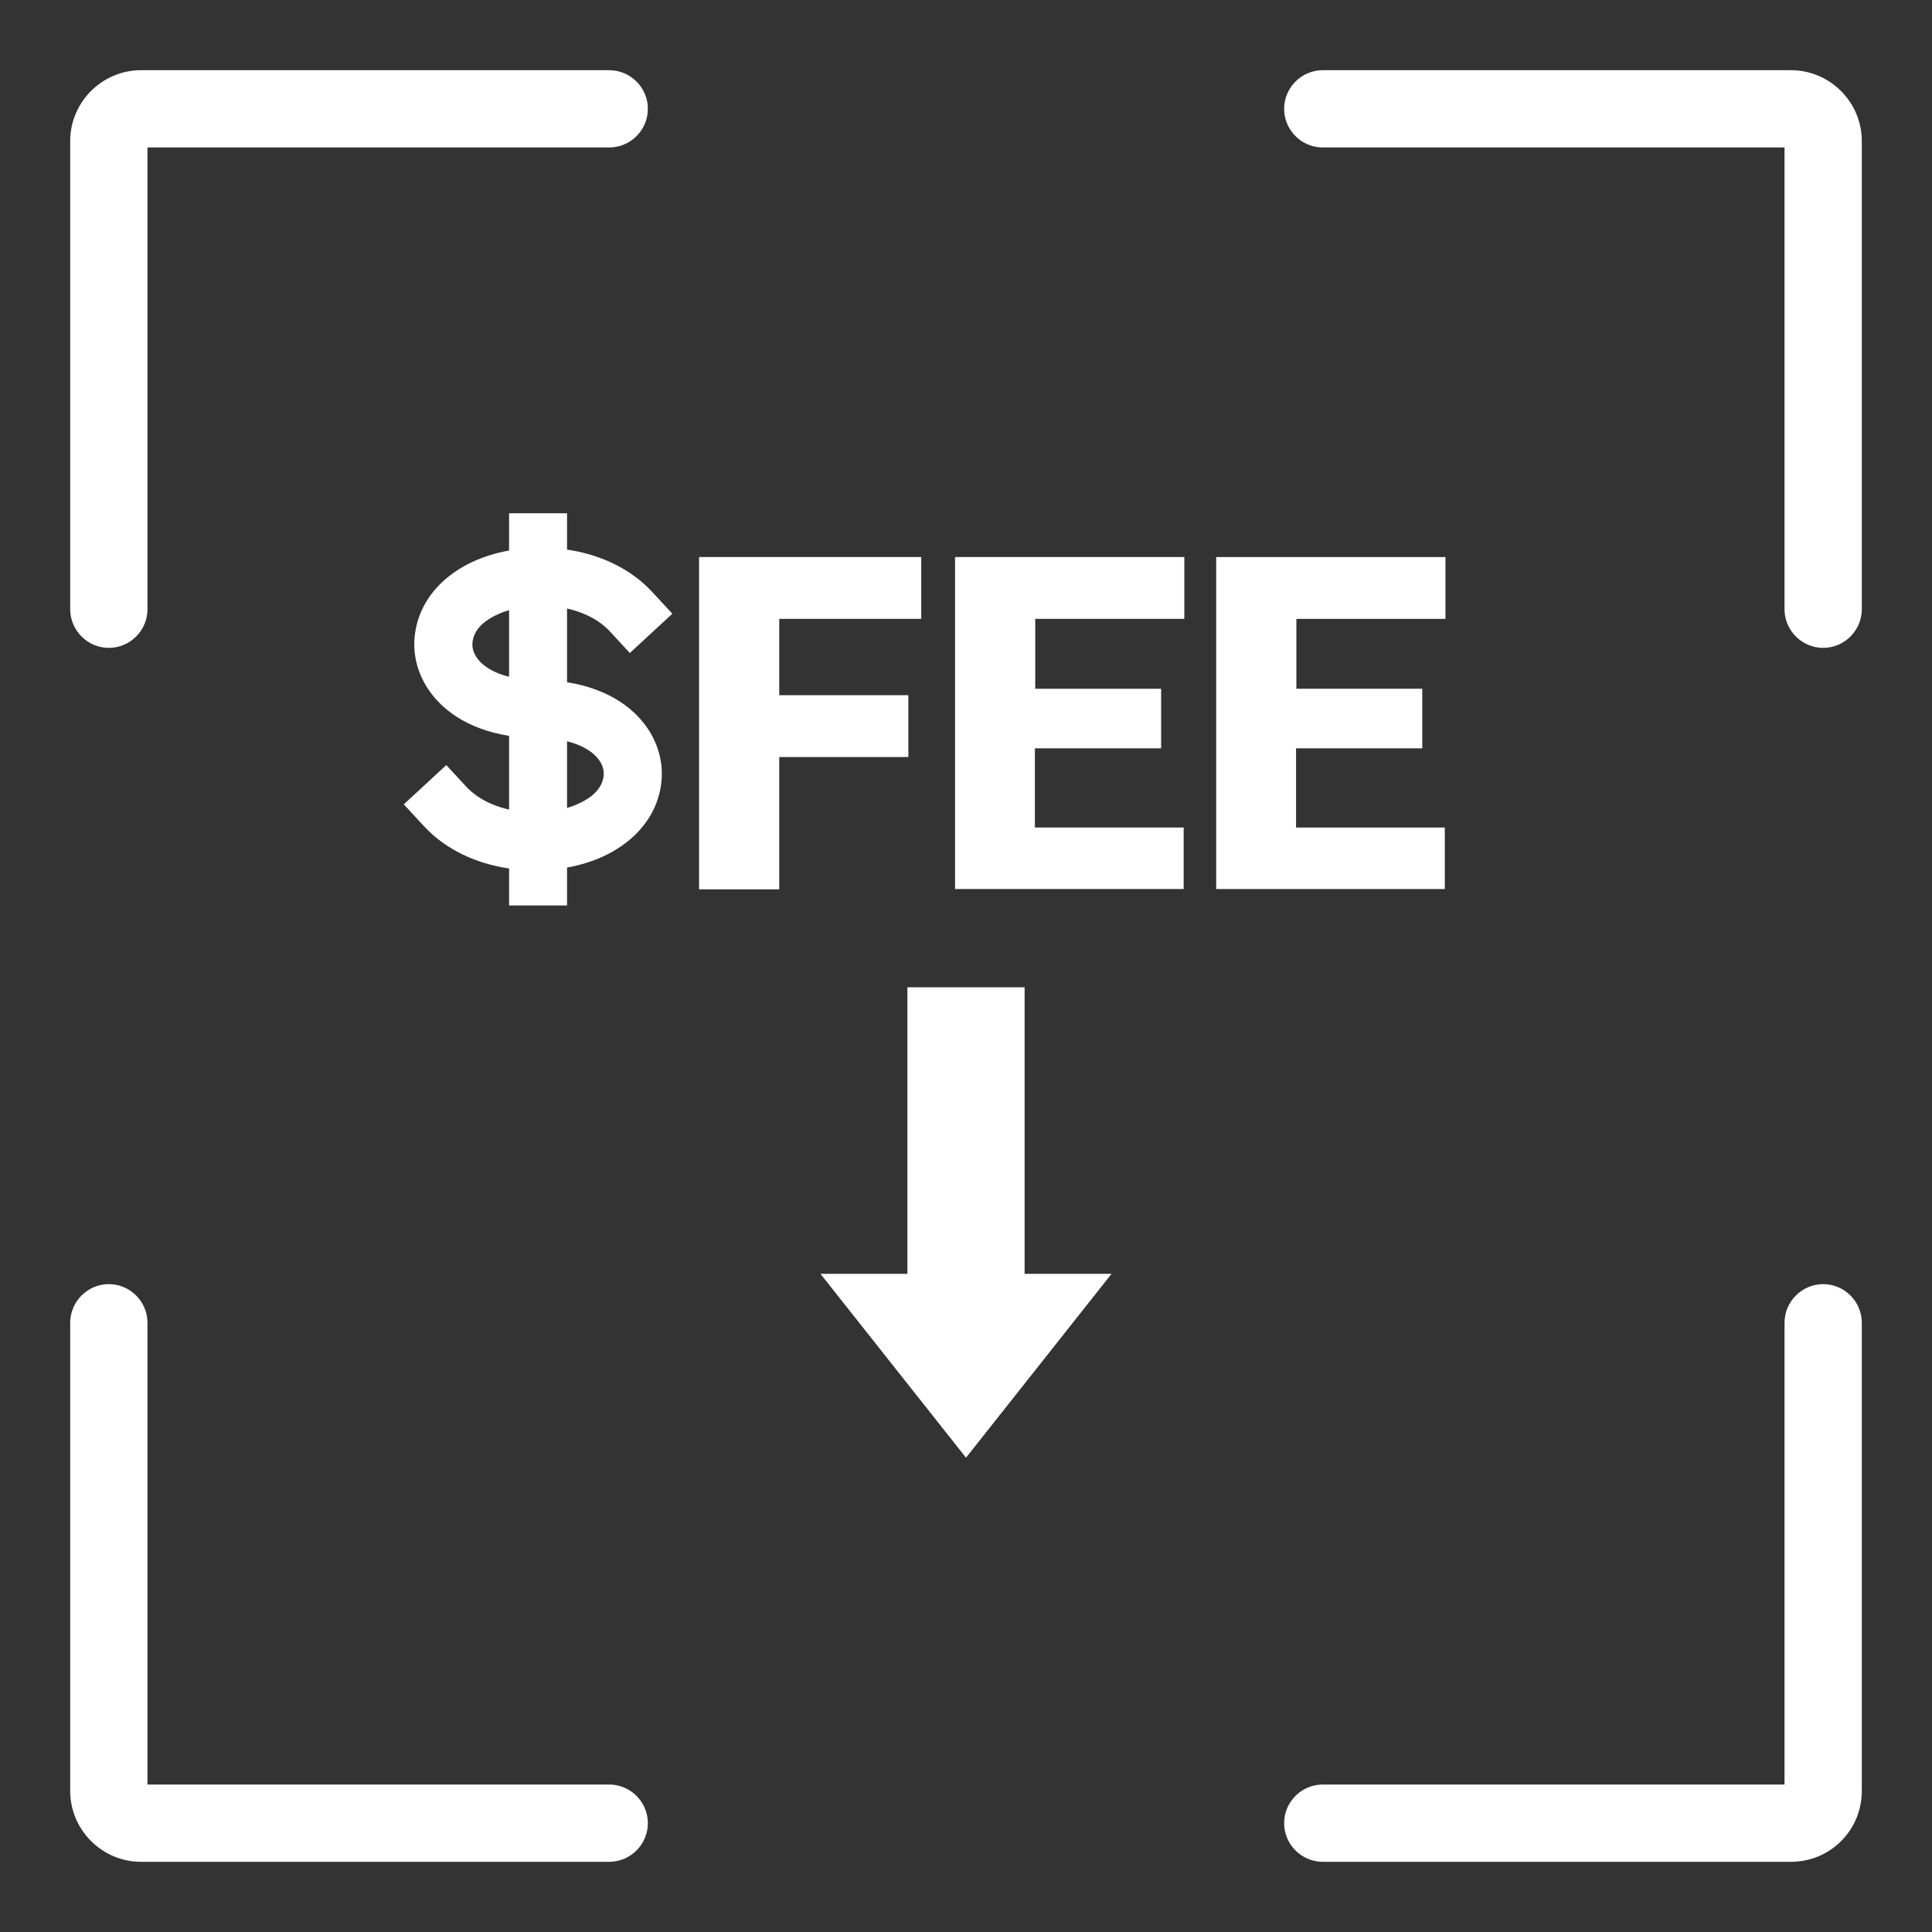
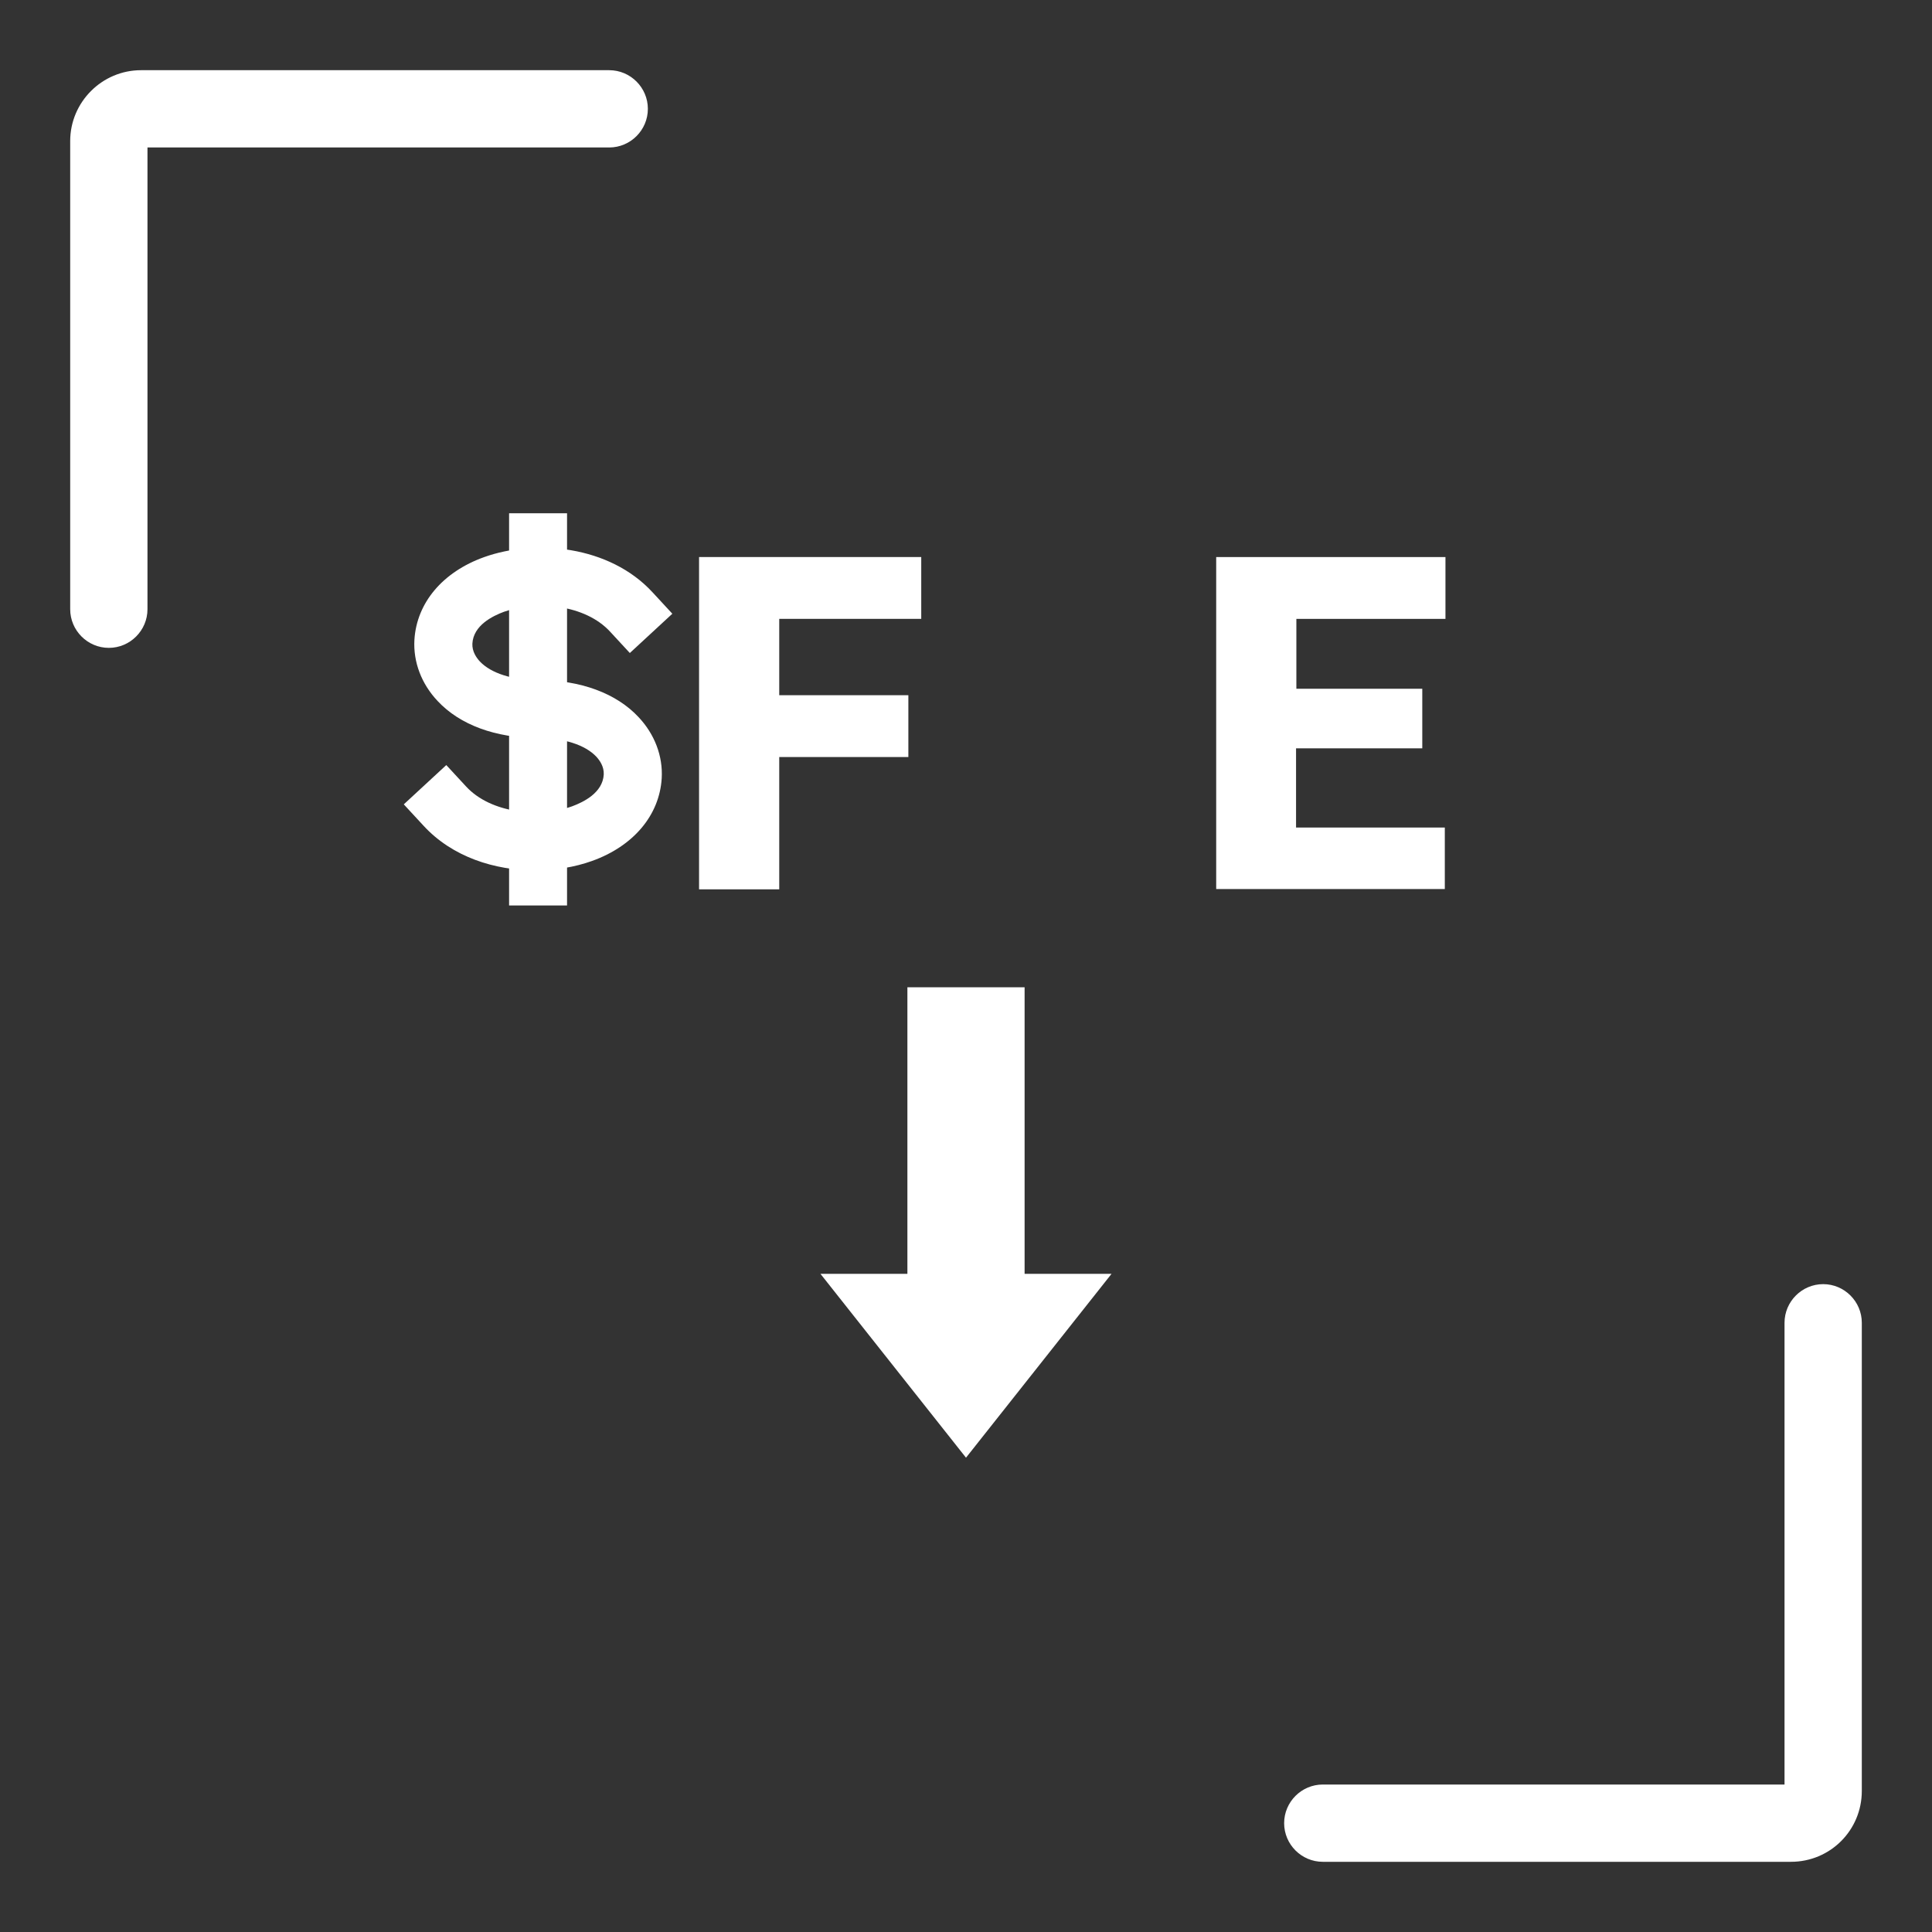
<svg xmlns="http://www.w3.org/2000/svg" version="1.1" x="0px" y="0px" viewBox="0 0 600 600" style="enable-background:new 0 0 600 600;" xml:space="preserve">
  <rect x="0" y="0" width="600" height="600" fill="#333333" stroke="none" />
  <style type="text/css">
	.st0{display:none;}
	.st1{display:inline;fill:#16181A;}
	.st2{fill:#FFFFFF;}
</style>
  <g id="Layer_1" class="st0">
    <rect class="st1" width="600" height="600" />
  </g>
  <g id="Layer_2">
    <g>
      <g>
        <path class="st2" d="M33.8,201.2c-6.6,0-12-5.4-12-12V43.8c0-12.1,9.9-22,22-22h145.4c6.6,0,12,5.4,12,12s-5.4,12-12,12H45.8     v143.4C45.8,195.8,40.4,201.2,33.8,201.2z" />
-         <path class="st2" d="M566.2,201.2c-6.6,0-12-5.4-12-12V45.8H410.8c-6.6,0-12-5.4-12-12s5.4-12,12-12h145.4c12.1,0,22,9.9,22,22     v145.4C578.2,195.8,572.8,201.2,566.2,201.2z" />
-         <path class="st2" d="M189.2,578.2H43.8c-12.1,0-22-9.9-22-22V410.8c0-6.6,5.4-12,12-12s12,5.4,12,12v143.4h143.4     c6.6,0,12,5.4,12,12S195.8,578.2,189.2,578.2z" />
        <path class="st2" d="M556.2,578.2H410.8c-6.6,0-12-5.4-12-12s5.4-12,12-12h143.4V410.8c0-6.6,5.4-12,12-12s12,5.4,12,12v145.4     C578.2,568.4,568.4,578.2,556.2,578.2z" />
      </g>
      <g>
        <path class="st2" d="M282.1,235.1H242v41.1h-24.9V173h69v19.2H242v23.7h40.1V235.1z" />
-         <path class="st2" d="M360.5,232.4h-39.1V257h46.2v19.1h-71V173h71.2v19.2h-46.3v21.7h39.1V232.4z" />
-         <path class="st2" d="M441.6,232.4h-39.1V257h46.2v19.1h-71V173h71.2v19.2h-46.3v21.7h39.1V232.4z" />
+         <path class="st2" d="M441.6,232.4h-39.1V257h46.2v19.1h-71V173h71.2v19.2h-46.3v21.7h39.1V232.4" />
      </g>
      <g>
        <g>
          <path class="st2" d="M166.2,270.3c-12.5,0-25.7-4.1-34.7-13.9l-6.1-6.6l13.2-12.2l6.1,6.6c7.8,8.5,22.9,9.8,33,6.2      c3.5-1.3,9.5-4.2,9.8-9.9c0.1-2.4-1.2-4.3-2.3-5.5c-3.5-3.7-10.1-5.8-18.1-5.8c-13.2,0-24.3-4.1-31.2-11.5      c-5-5.3-7.6-12.1-7.2-19c0.7-11.5,8.8-21.1,21.7-25.7c15.7-5.6,38.8-3.7,52.3,11l6.1,6.6l-13.2,12.2l-6.1-6.6      c-7.8-8.5-22.9-9.8-33-6.2c-3.5,1.3-9.5,4.2-9.8,9.9c-0.1,2.4,1.2,4.3,2.3,5.5c3.5,3.7,10.1,5.8,18.1,5.8      c13.2,0,24.3,4.1,31.2,11.5c5,5.3,7.6,12.1,7.2,19c-0.7,11.5-8.8,21.1-21.7,25.7C178.5,269.3,172.4,270.3,166.2,270.3z" />
          <rect x="158.1" y="159.4" class="st2" width="18" height="121.8" />
        </g>
      </g>
      <polygon class="st2" points="345.2,395.6 300,452.7 254.8,395.6 281.8,395.6 281.8,306.6 318.2,306.6 318.2,395.6   " />
    </g>
  </g>
</svg>